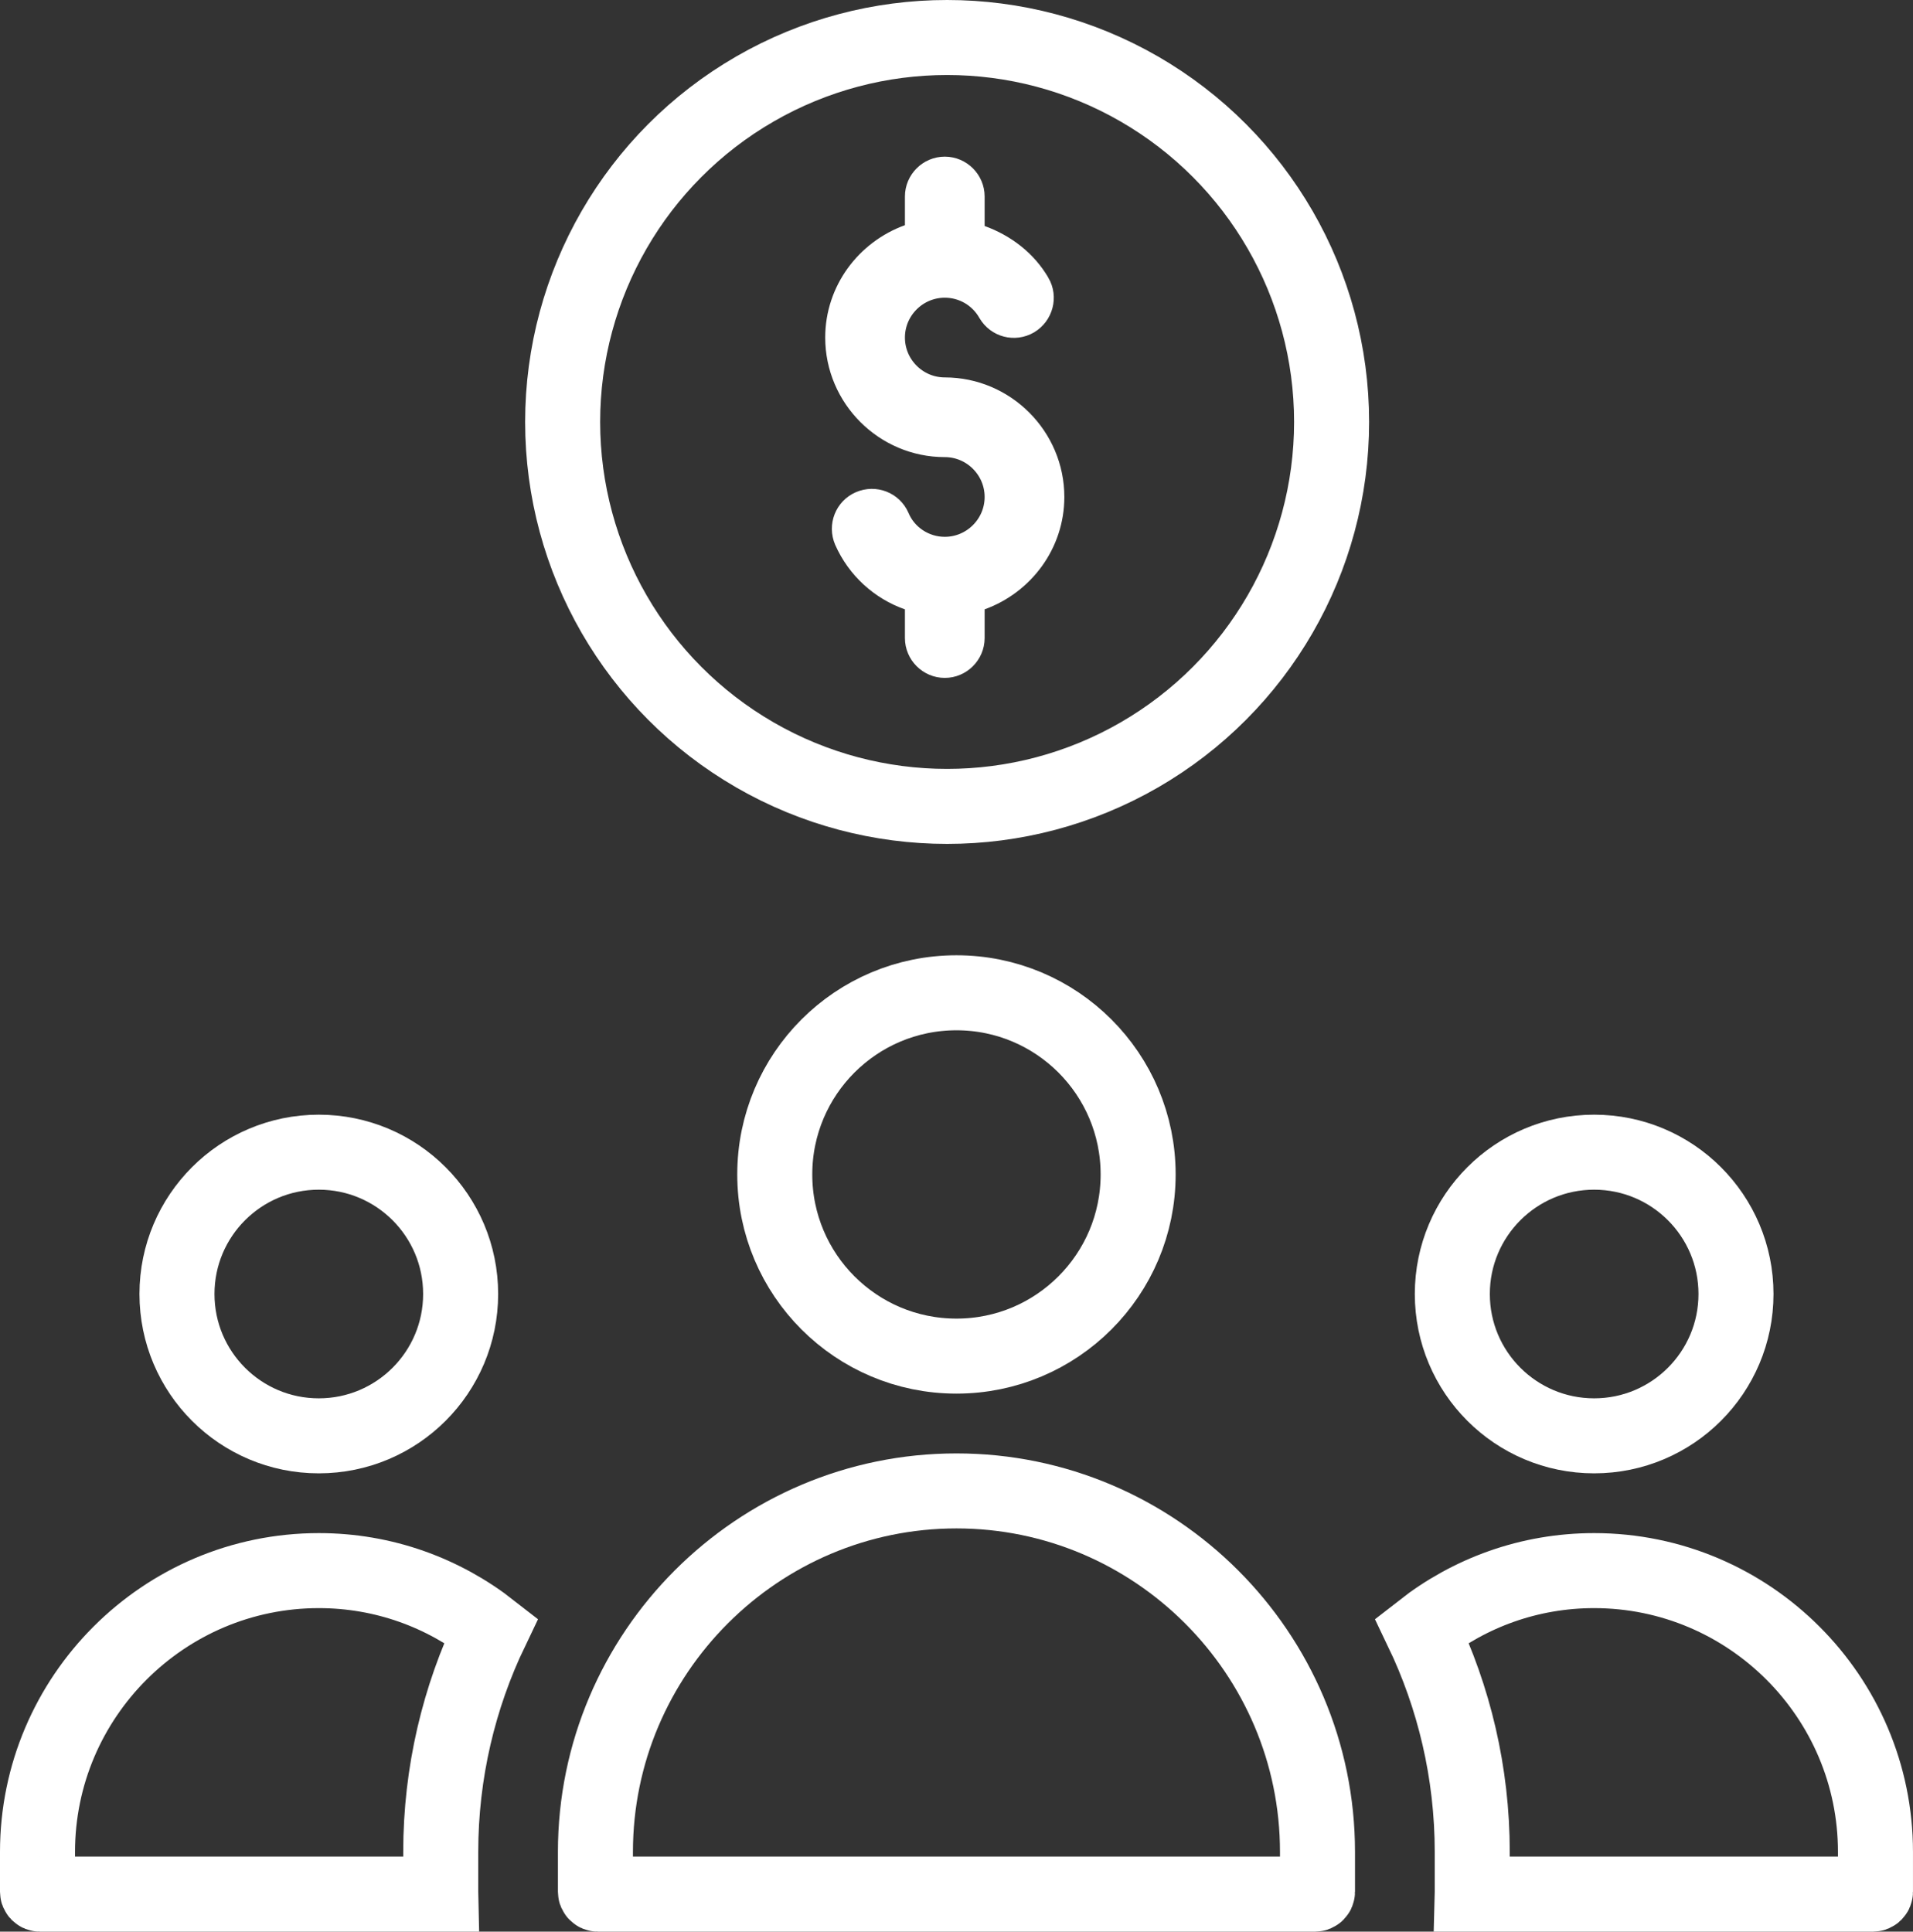
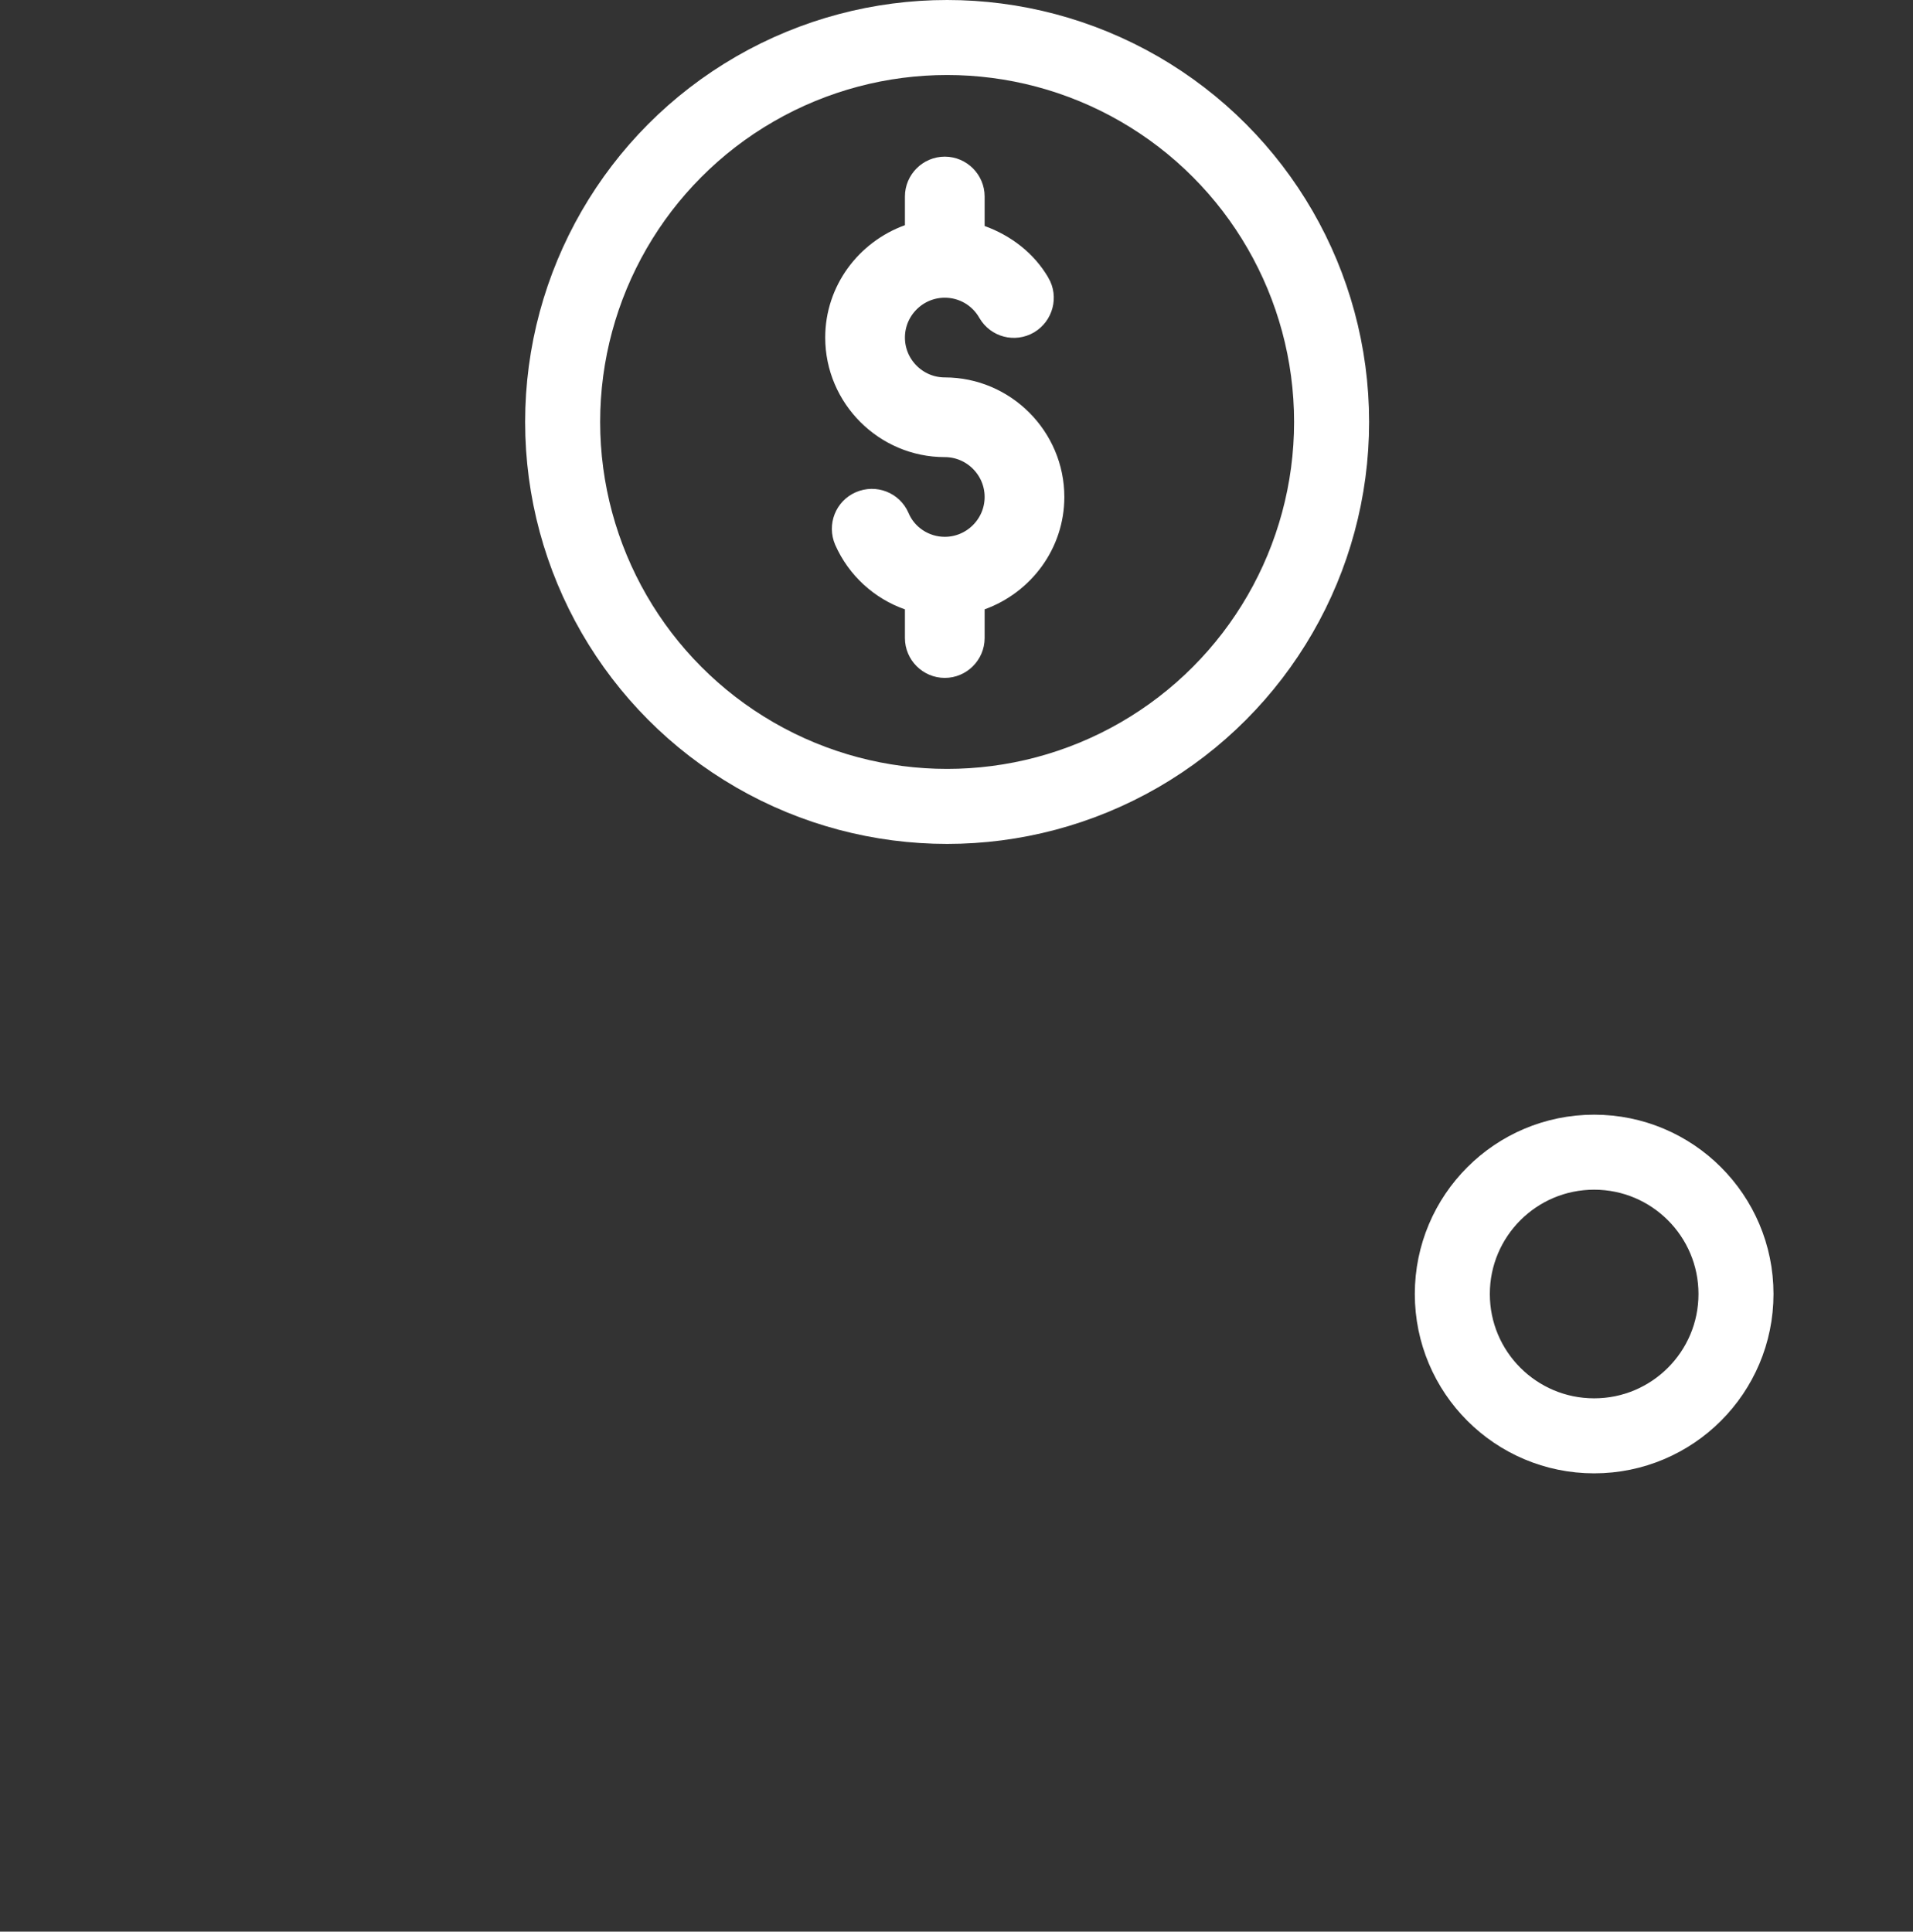
<svg xmlns="http://www.w3.org/2000/svg" width="102" height="103" viewBox="0 0 102 103" fill="none">
  <rect x="0" y="0" width="102" height="103" fill="#333333" stroke="none" />
  <circle cx="50.5" cy="22.5" r="20.5" stroke="white" stroke-width="4" />
  <path d="M52.16 31.552L51.5 31.791V32.492V34.023C51.5 34.639 50.992 35.148 50.375 35.148C49.758 35.148 49.25 34.639 49.25 34.023V32.492V31.784L48.581 31.549C47.204 31.066 46.058 30.029 45.448 28.651C45.199 28.068 45.464 27.409 46.032 27.163C46.614 26.912 47.274 27.175 47.521 27.742C47.999 28.881 49.13 29.625 50.375 29.625C52.096 29.625 53.5 28.221 53.5 26.5C53.5 24.779 52.096 23.375 50.375 23.375C47.421 23.375 45 20.954 45 18C45 15.683 46.498 13.706 48.59 12.948L49.25 12.709V12.008V10.477C49.25 9.861 49.758 9.353 50.375 9.353C50.992 9.353 51.5 9.861 51.5 10.477V12.05V12.751L52.158 12.99C53.372 13.431 54.404 14.227 55.035 15.315L55.036 15.316C55.346 15.847 55.166 16.539 54.627 16.862C54.086 17.175 53.407 16.997 53.09 16.46C52.529 15.469 51.496 14.875 50.375 14.875C48.654 14.875 47.25 16.279 47.25 18C47.25 19.721 48.654 21.125 50.375 21.125C53.329 21.125 55.75 23.546 55.75 26.5C55.75 28.817 54.252 30.794 52.16 31.552Z" fill="white" stroke="white" stroke-width="2" />
-   <path d="M24.561 69C24.561 73.177 21.175 76.563 16.998 76.563C12.821 76.563 9.436 73.177 9.436 69C9.436 64.824 12.821 61.438 16.998 61.438C21.175 61.438 24.561 64.824 24.561 69Z" stroke="white" stroke-width="4" />
-   <path d="M23.5 98.75V100.875C23.5 100.917 23.5 100.958 23.501 101H2.125C2.097 101 2.067 100.99 2.038 100.962C2.01 100.933 2 100.903 2 100.875V98.75C2 90.483 8.733 83.75 17 83.75C20.459 83.75 23.639 84.931 26.188 86.927C24.474 90.5 23.5 94.519 23.5 98.75Z" stroke="white" stroke-width="4" />
-   <path d="M70.248 98.75V100.875C70.248 100.903 70.238 100.933 70.21 100.961C70.181 100.99 70.151 101 70.123 101H31.873C31.845 101 31.815 100.99 31.787 100.961C31.758 100.933 31.748 100.903 31.748 100.875V98.75C31.748 88.146 40.394 79.5 50.998 79.5C61.602 79.5 70.248 88.146 70.248 98.75Z" stroke="white" stroke-width="4" />
-   <path d="M60.685 62.625C60.685 67.975 56.348 72.312 50.998 72.312C45.648 72.312 41.31 67.975 41.31 62.625C41.31 57.275 45.648 52.938 50.998 52.938C56.348 52.938 60.685 57.275 60.685 62.625Z" stroke="white" stroke-width="4" />
  <path d="M92.562 69C92.562 73.177 89.176 76.563 84.999 76.563C80.823 76.563 77.437 73.177 77.437 69C77.437 64.824 80.823 61.438 84.999 61.438C89.176 61.438 92.562 64.824 92.562 69Z" stroke="white" stroke-width="4" />
-   <path d="M99.999 98.75V100.875C99.999 100.903 99.989 100.933 99.961 100.962C99.932 100.99 99.902 101 99.874 101H78.498C78.499 100.958 78.499 100.917 78.499 100.875V98.75C78.499 94.519 77.525 90.5 75.811 86.927C78.36 84.931 81.54 83.75 84.999 83.75C93.266 83.75 99.999 90.483 99.999 98.75Z" stroke="white" stroke-width="4" />
</svg>